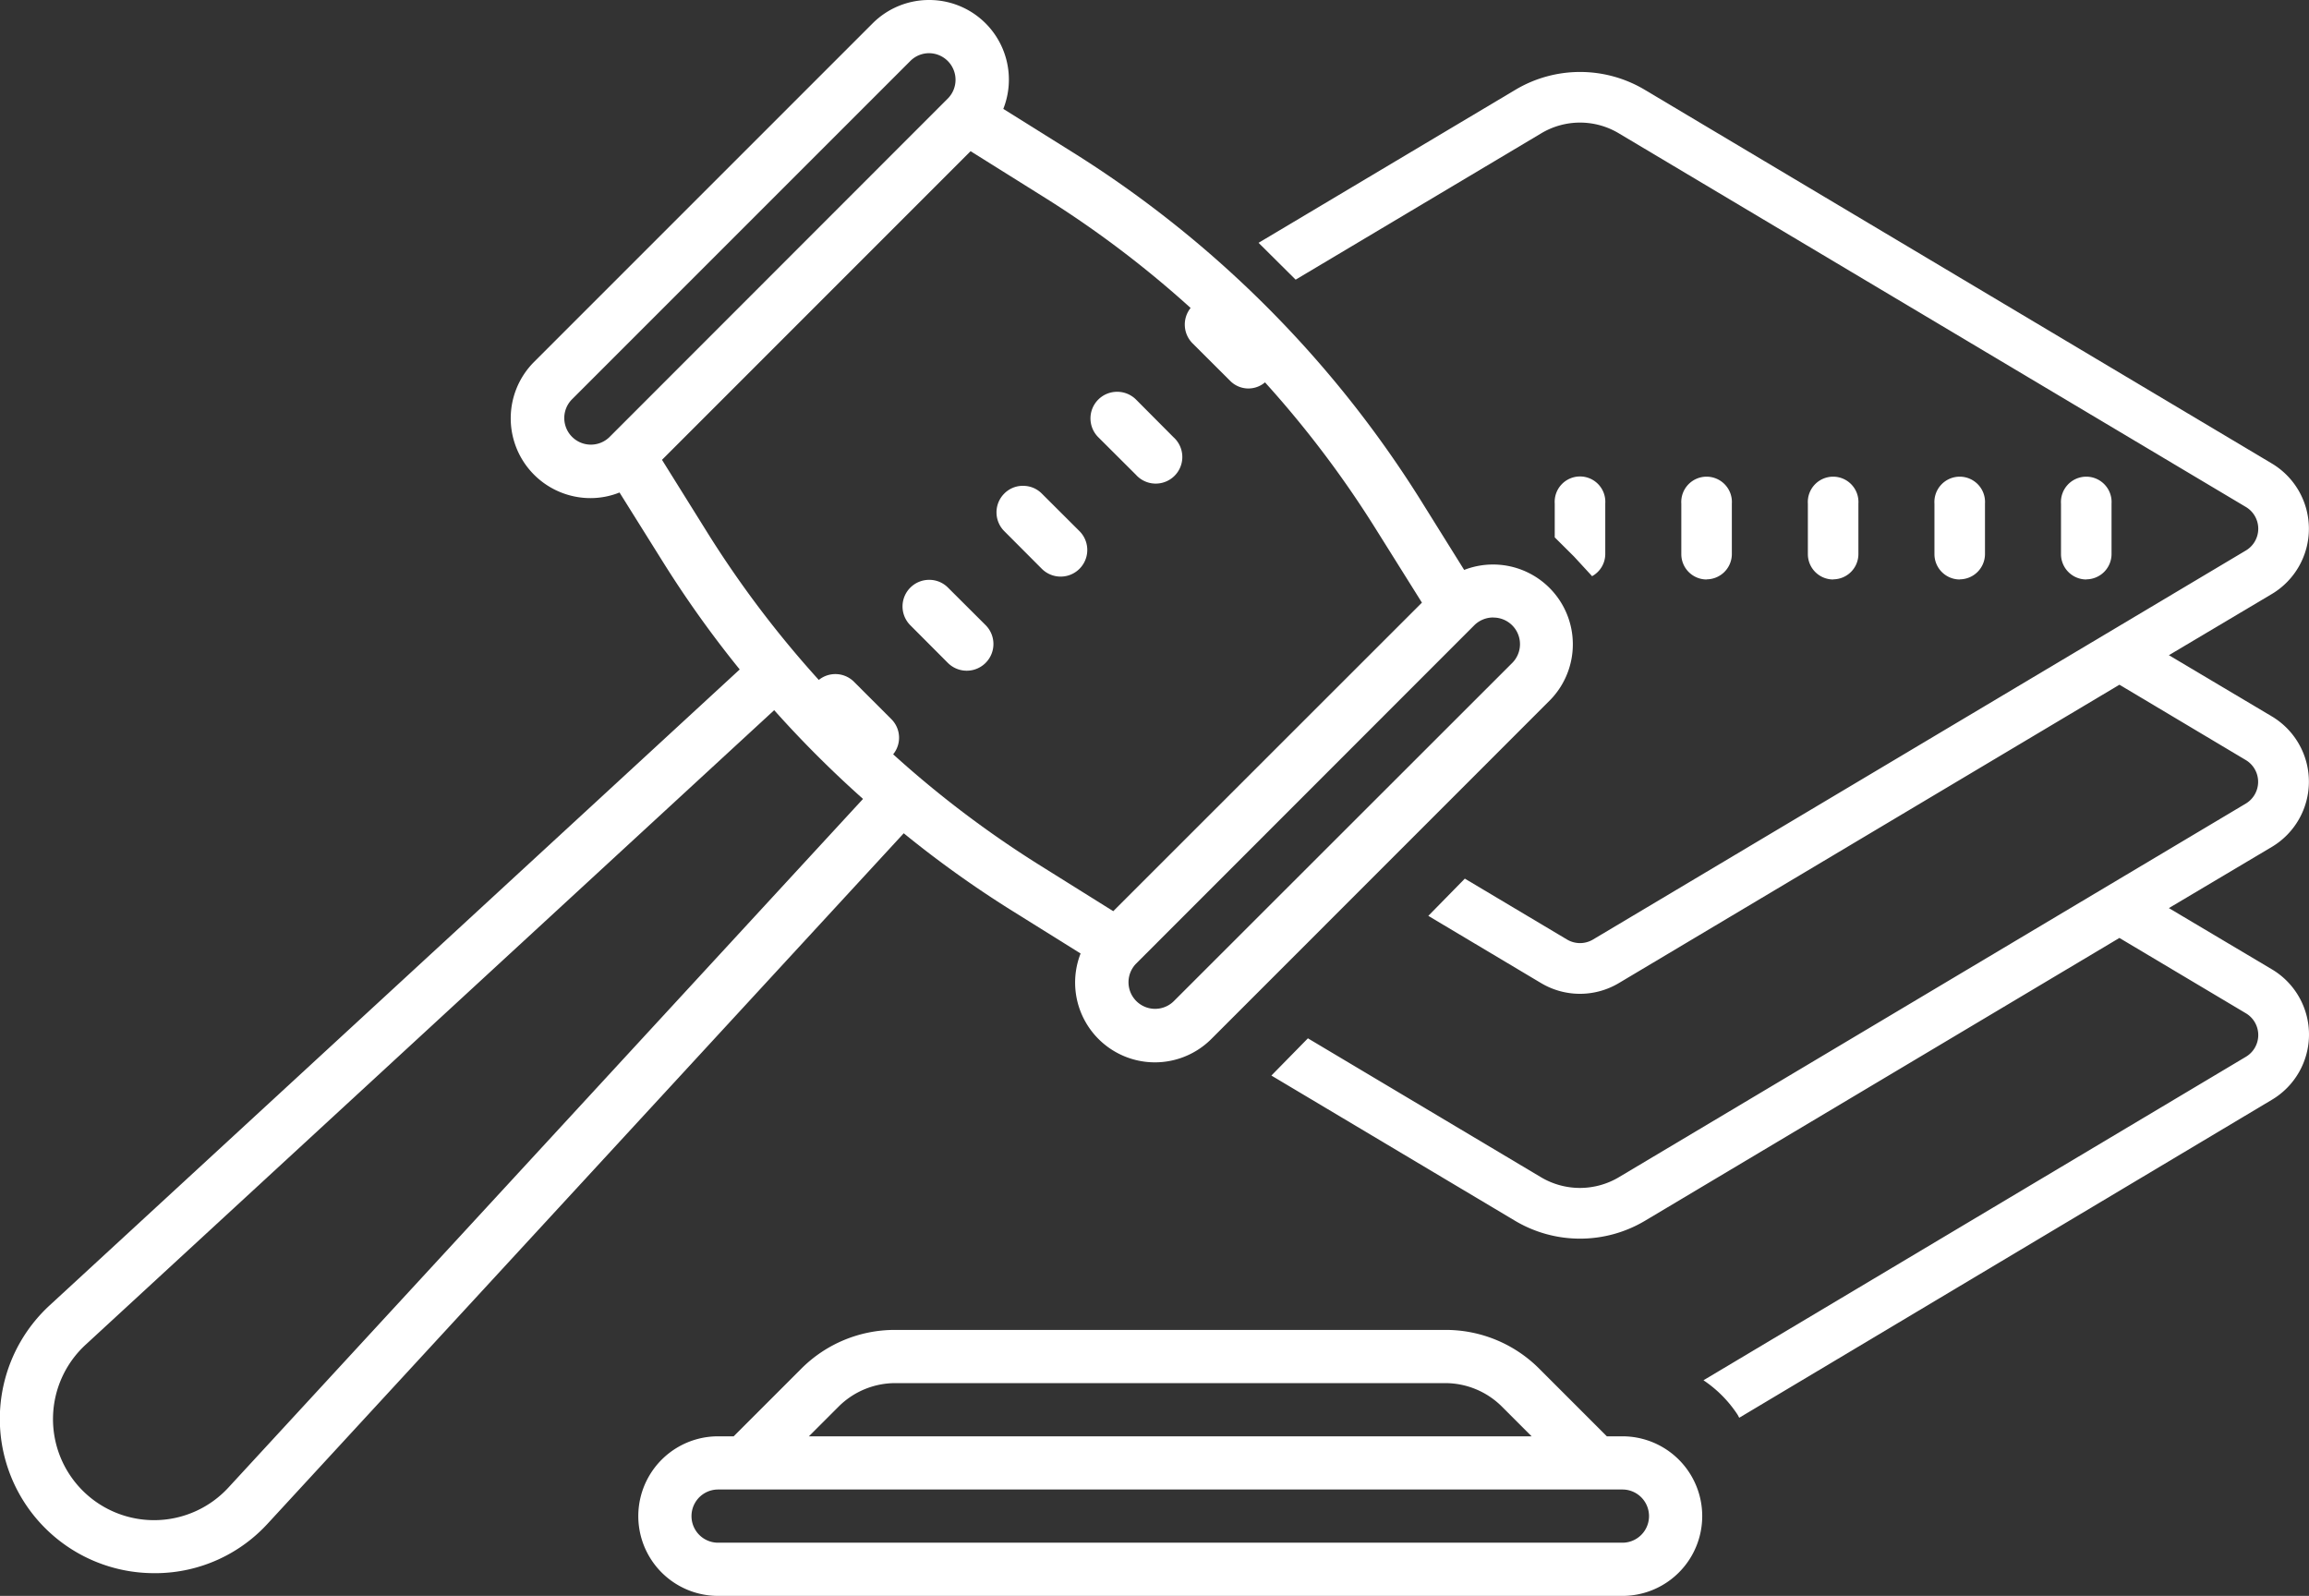
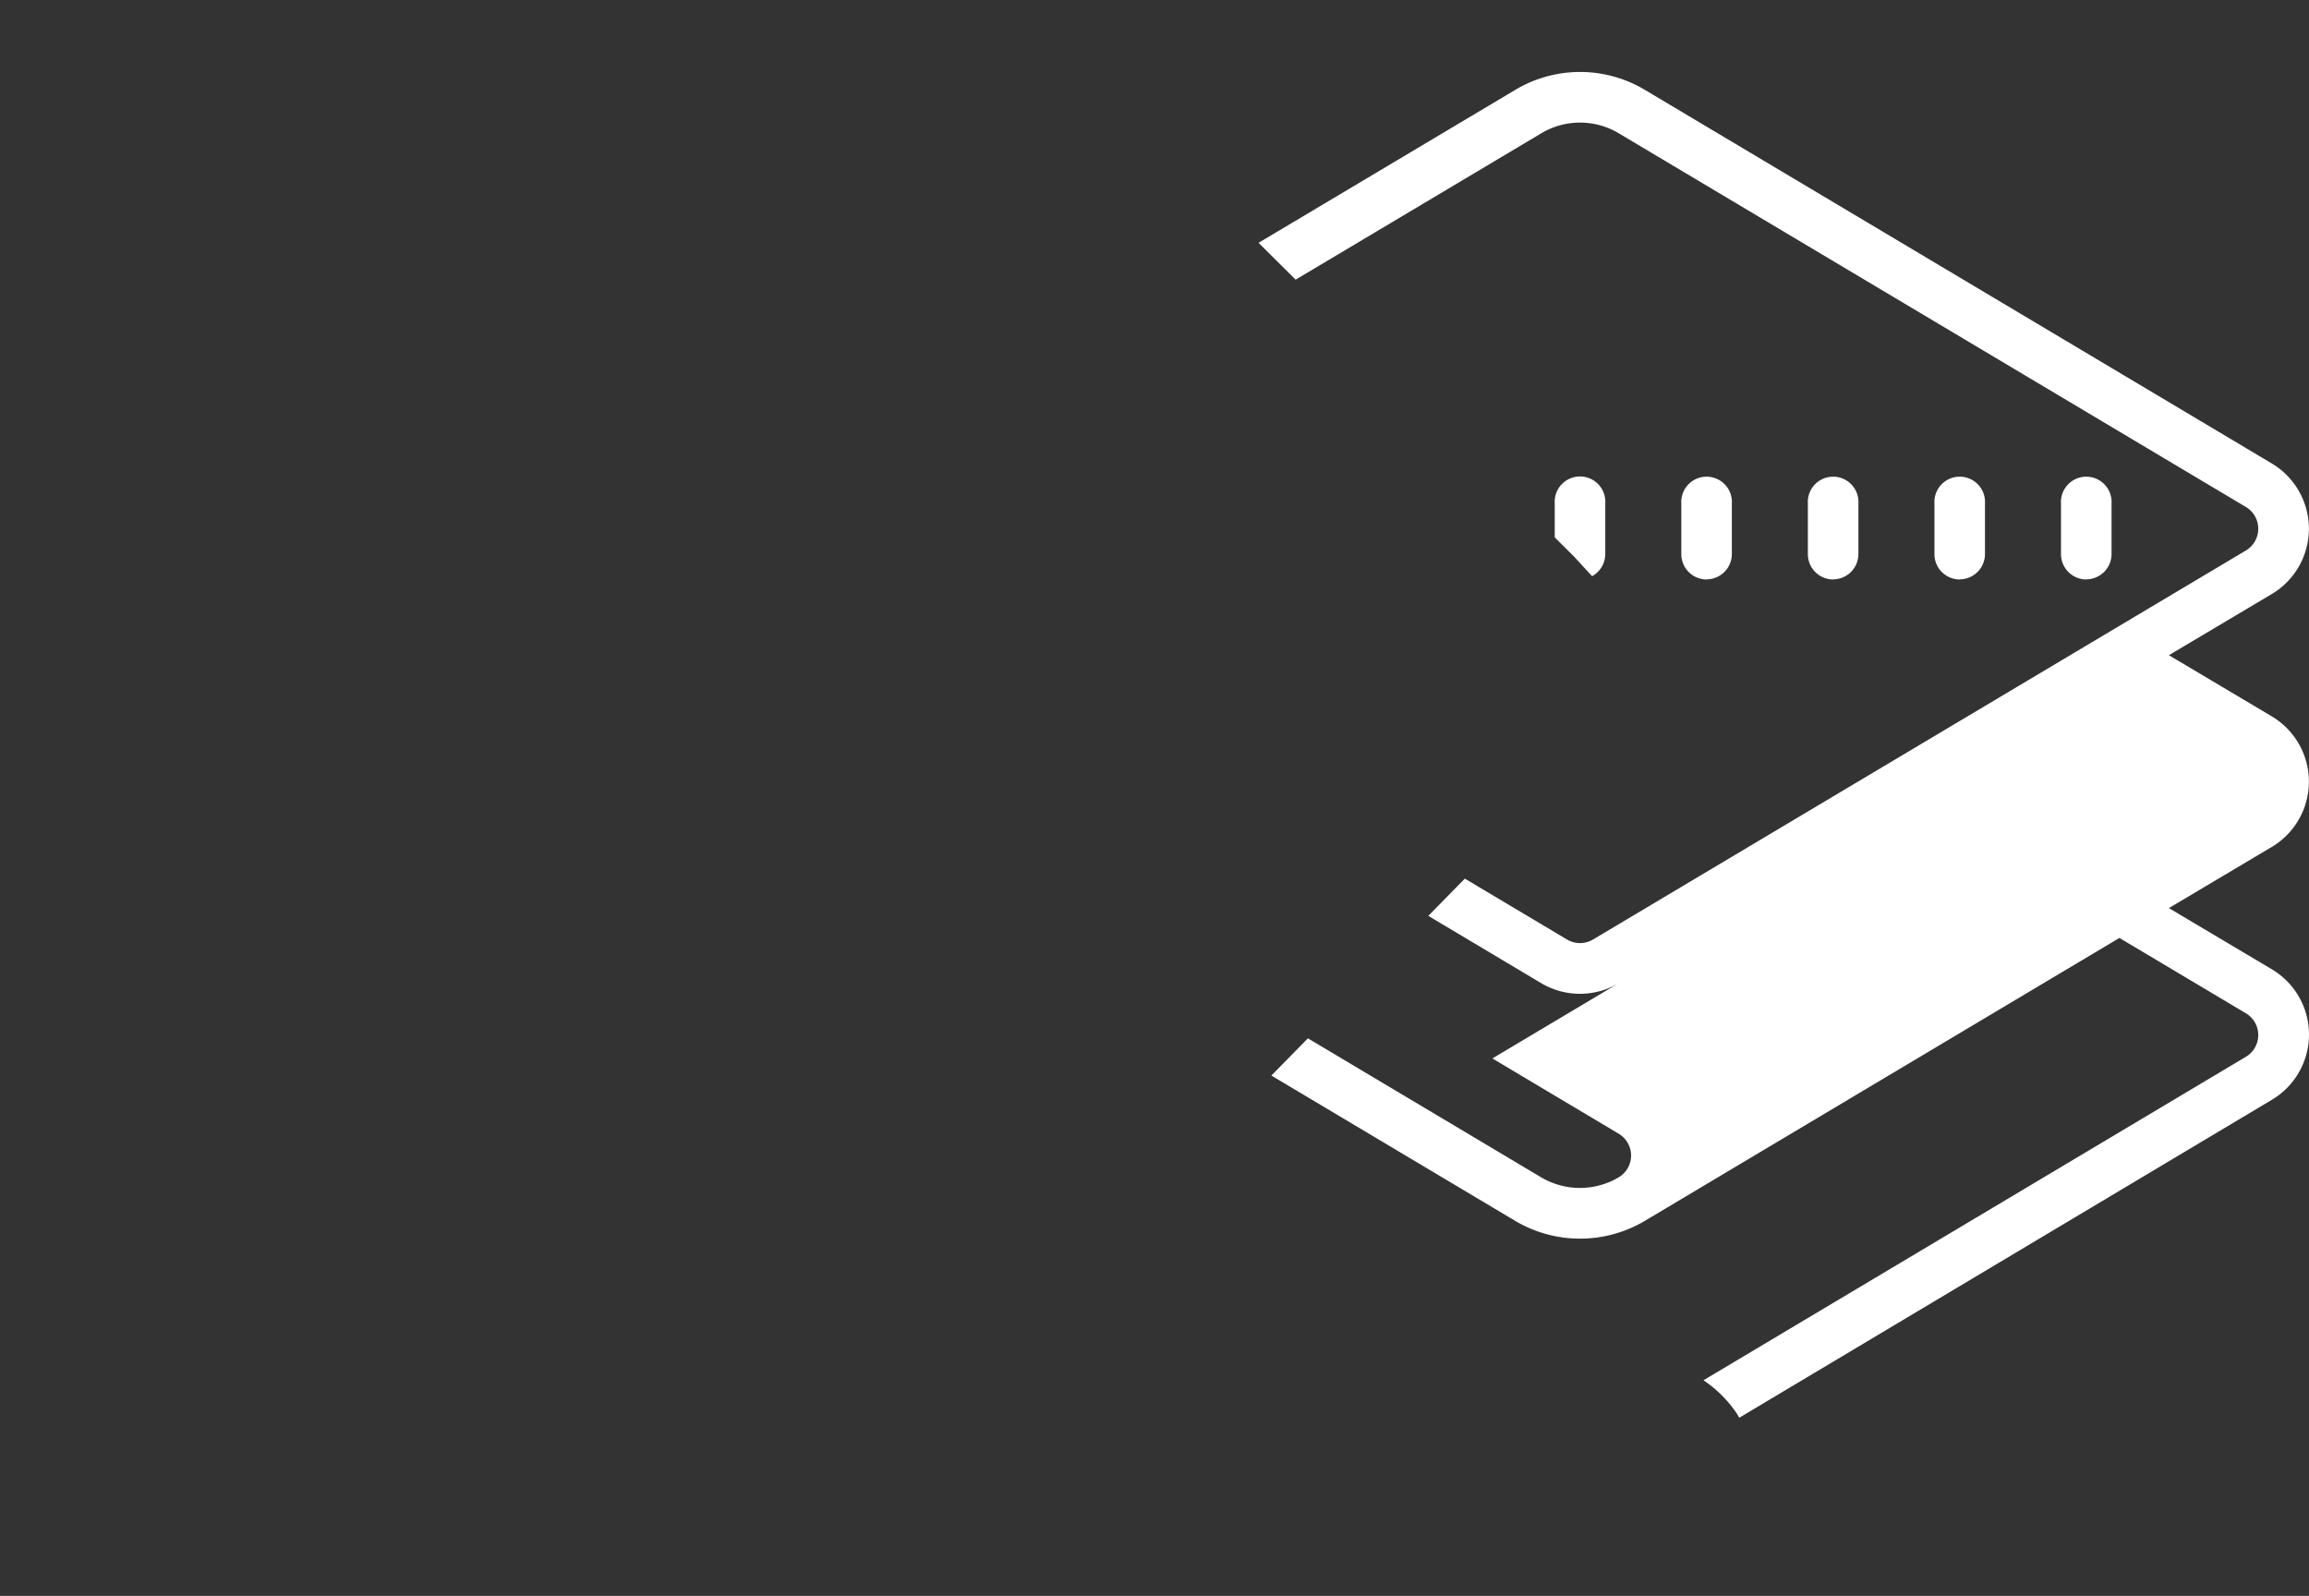
<svg xmlns="http://www.w3.org/2000/svg" width="86.811" height="60" viewBox="0 0 86.811 60">
  <rect x="0" y="0" width="86.811" height="60" fill="#333333" stroke="none" />
  <g id="حكم_محلي" data-name="حكم محلي" transform="translate(-5277 456)">
-     <path id="حكم_محلي-2" data-name="حكم محلي" d="M61.391,50.6h0l-.06-.113a4.579,4.579,0,0,0-1.286-1.3L80.439,37.025a.952.952,0,0,0,0-1.635l-4.756-2.833L57.842,43.193a4.775,4.775,0,0,1-4.877,0L43.8,37.731l1.373-1.4,8.766,5.224a2.863,2.863,0,0,0,2.922,0l23.575-14.05a.954.954,0,0,0,0-1.635l-4.752-2.833L56.861,34.256a2.854,2.854,0,0,1-2.919,0L49.7,31.727l1.373-1.4,3.843,2.29a.955.955,0,0,0,.975,0L80.439,17.99a.952.952,0,0,0,0-1.635L56.865,2.308a2.838,2.838,0,0,0-2.922,0l-9.231,5.5L43.318,6.423,52.969.673a4.747,4.747,0,0,1,4.874,0L81.413,14.719a2.857,2.857,0,0,1,0,4.908l-3.87,2.3,3.87,2.3a2.857,2.857,0,0,1,0,4.908l-3.87,2.3,3.87,2.3a2.853,2.853,0,0,1,0,4.908L61.392,50.595Zm13.048-31.52a.953.953,0,0,1-.952-.951v-1.9a.952.952,0,1,1,1.9,0v1.9A.952.952,0,0,1,74.439,19.075Zm-4.759,0a.952.952,0,0,1-.951-.951v-1.9a.952.952,0,1,1,1.9,0v1.9A.953.953,0,0,1,69.68,19.075Zm-4.758,0a.953.953,0,0,1-.952-.951v-1.9a.952.952,0,1,1,1.9,0v1.9A.952.952,0,0,1,64.921,19.075Zm-4.759,0a.952.952,0,0,1-.951-.951v-1.9a.952.952,0,1,1,1.9,0v1.9A.953.953,0,0,1,60.162,19.075Zm-4.3-.118h0l-.684-.743-.726-.722V16.221a.952.952,0,1,1,1.9,0v1.9a.952.952,0,0,1-.492.833Z" transform="translate(5281 -453.294)" fill="#fff" />
-     <path id="icons8-law" d="M34.934,2a2.993,2.993,0,0,0-2.121.875L20.082,15.606A3,3,0,0,0,22.2,20.727a2.928,2.928,0,0,0,1.094-.211l1.652,2.641a40.714,40.714,0,0,0,2.867,4.012L1.867,51.078A5.8,5.8,0,0,0,5.8,61.145h.125a5.737,5.737,0,0,0,4.145-1.867L33.98,33.328A40.178,40.178,0,0,0,37.988,36.2l2.641,1.648a3,3,0,0,0,4.91,3.219l12.726-12.73a3,3,0,0,0-3.215-4.91L53.4,20.781A41.243,41.243,0,0,0,40.359,7.742L37.723,6.094A2.993,2.993,0,0,0,34.934,2Zm0,2a1,1,0,0,1,.707,1.7L22.91,18.438A1,1,0,0,1,21.5,17.02L34.227,4.293A.993.993,0,0,1,34.934,4Zm1.559,3.684L39.3,9.441a39,39,0,0,1,5.465,4.137,1,1,0,0,0,.063,1.32l1.418,1.414a.962.962,0,0,0,1.316.063A39.025,39.025,0,0,1,51.7,21.844l1.762,2.813-11.605,11.6L39.047,34.5a39.03,39.03,0,0,1-5.465-4.141.987.987,0,0,0-.062-1.316l-1.414-1.414a.992.992,0,0,0-1.32-.066A39.1,39.1,0,0,1,26.645,22.1l-1.754-2.812ZM42,16.73a1,1,0,0,0-.707,1.707l1.414,1.41a1,1,0,1,0,1.414-1.41L42.711,17.02A1,1,0,0,0,42,16.73Zm-3.535,3.535a.978.978,0,0,0-.707.293,1,1,0,0,0,0,1.41l1.414,1.418a1,1,0,1,0,1.414-1.418l-1.414-1.41A.984.984,0,0,0,38.469,20.266ZM34.934,23.8a1,1,0,0,0-.707,1.707l1.414,1.418A1,1,0,0,0,37.055,25.5l-1.414-1.41A.988.988,0,0,0,34.934,23.8Zm21.211,1.418a1,1,0,0,1,.711,1.707L44.125,39.648a1,1,0,0,1-1.414-1.414L55.438,25.5A1.013,1.013,0,0,1,56.145,25.215ZM29.109,28.7a41.406,41.406,0,0,0,3.34,3.336L8.594,57.922a3.8,3.8,0,1,1-5.367-5.371ZM33.656,52a4.964,4.964,0,0,0-3.535,1.465L27.586,56H27a3,3,0,0,0,0,6H61a3,3,0,0,0,0-6h-.586l-2.535-2.535A4.964,4.964,0,0,0,54.344,52Zm0,2H54.344a3.021,3.021,0,0,1,2.121.879L57.586,56H30.414l1.121-1.121A3.021,3.021,0,0,1,33.656,54ZM27,58H61a1,1,0,0,1,0,2H27a1,1,0,0,1,0-2Z" transform="translate(5276.998 -458)" fill="#fff" />
+     <path id="حكم_محلي-2" data-name="حكم محلي" d="M61.391,50.6h0l-.06-.113a4.579,4.579,0,0,0-1.286-1.3L80.439,37.025a.952.952,0,0,0,0-1.635l-4.756-2.833L57.842,43.193a4.775,4.775,0,0,1-4.877,0L43.8,37.731l1.373-1.4,8.766,5.224a2.863,2.863,0,0,0,2.922,0a.954.954,0,0,0,0-1.635l-4.752-2.833L56.861,34.256a2.854,2.854,0,0,1-2.919,0L49.7,31.727l1.373-1.4,3.843,2.29a.955.955,0,0,0,.975,0L80.439,17.99a.952.952,0,0,0,0-1.635L56.865,2.308a2.838,2.838,0,0,0-2.922,0l-9.231,5.5L43.318,6.423,52.969.673a4.747,4.747,0,0,1,4.874,0L81.413,14.719a2.857,2.857,0,0,1,0,4.908l-3.87,2.3,3.87,2.3a2.857,2.857,0,0,1,0,4.908l-3.87,2.3,3.87,2.3a2.853,2.853,0,0,1,0,4.908L61.392,50.595Zm13.048-31.52a.953.953,0,0,1-.952-.951v-1.9a.952.952,0,1,1,1.9,0v1.9A.952.952,0,0,1,74.439,19.075Zm-4.759,0a.952.952,0,0,1-.951-.951v-1.9a.952.952,0,1,1,1.9,0v1.9A.953.953,0,0,1,69.68,19.075Zm-4.758,0a.953.953,0,0,1-.952-.951v-1.9a.952.952,0,1,1,1.9,0v1.9A.952.952,0,0,1,64.921,19.075Zm-4.759,0a.952.952,0,0,1-.951-.951v-1.9a.952.952,0,1,1,1.9,0v1.9A.953.953,0,0,1,60.162,19.075Zm-4.3-.118h0l-.684-.743-.726-.722V16.221a.952.952,0,1,1,1.9,0v1.9a.952.952,0,0,1-.492.833Z" transform="translate(5281 -453.294)" fill="#fff" />
  </g>
</svg>